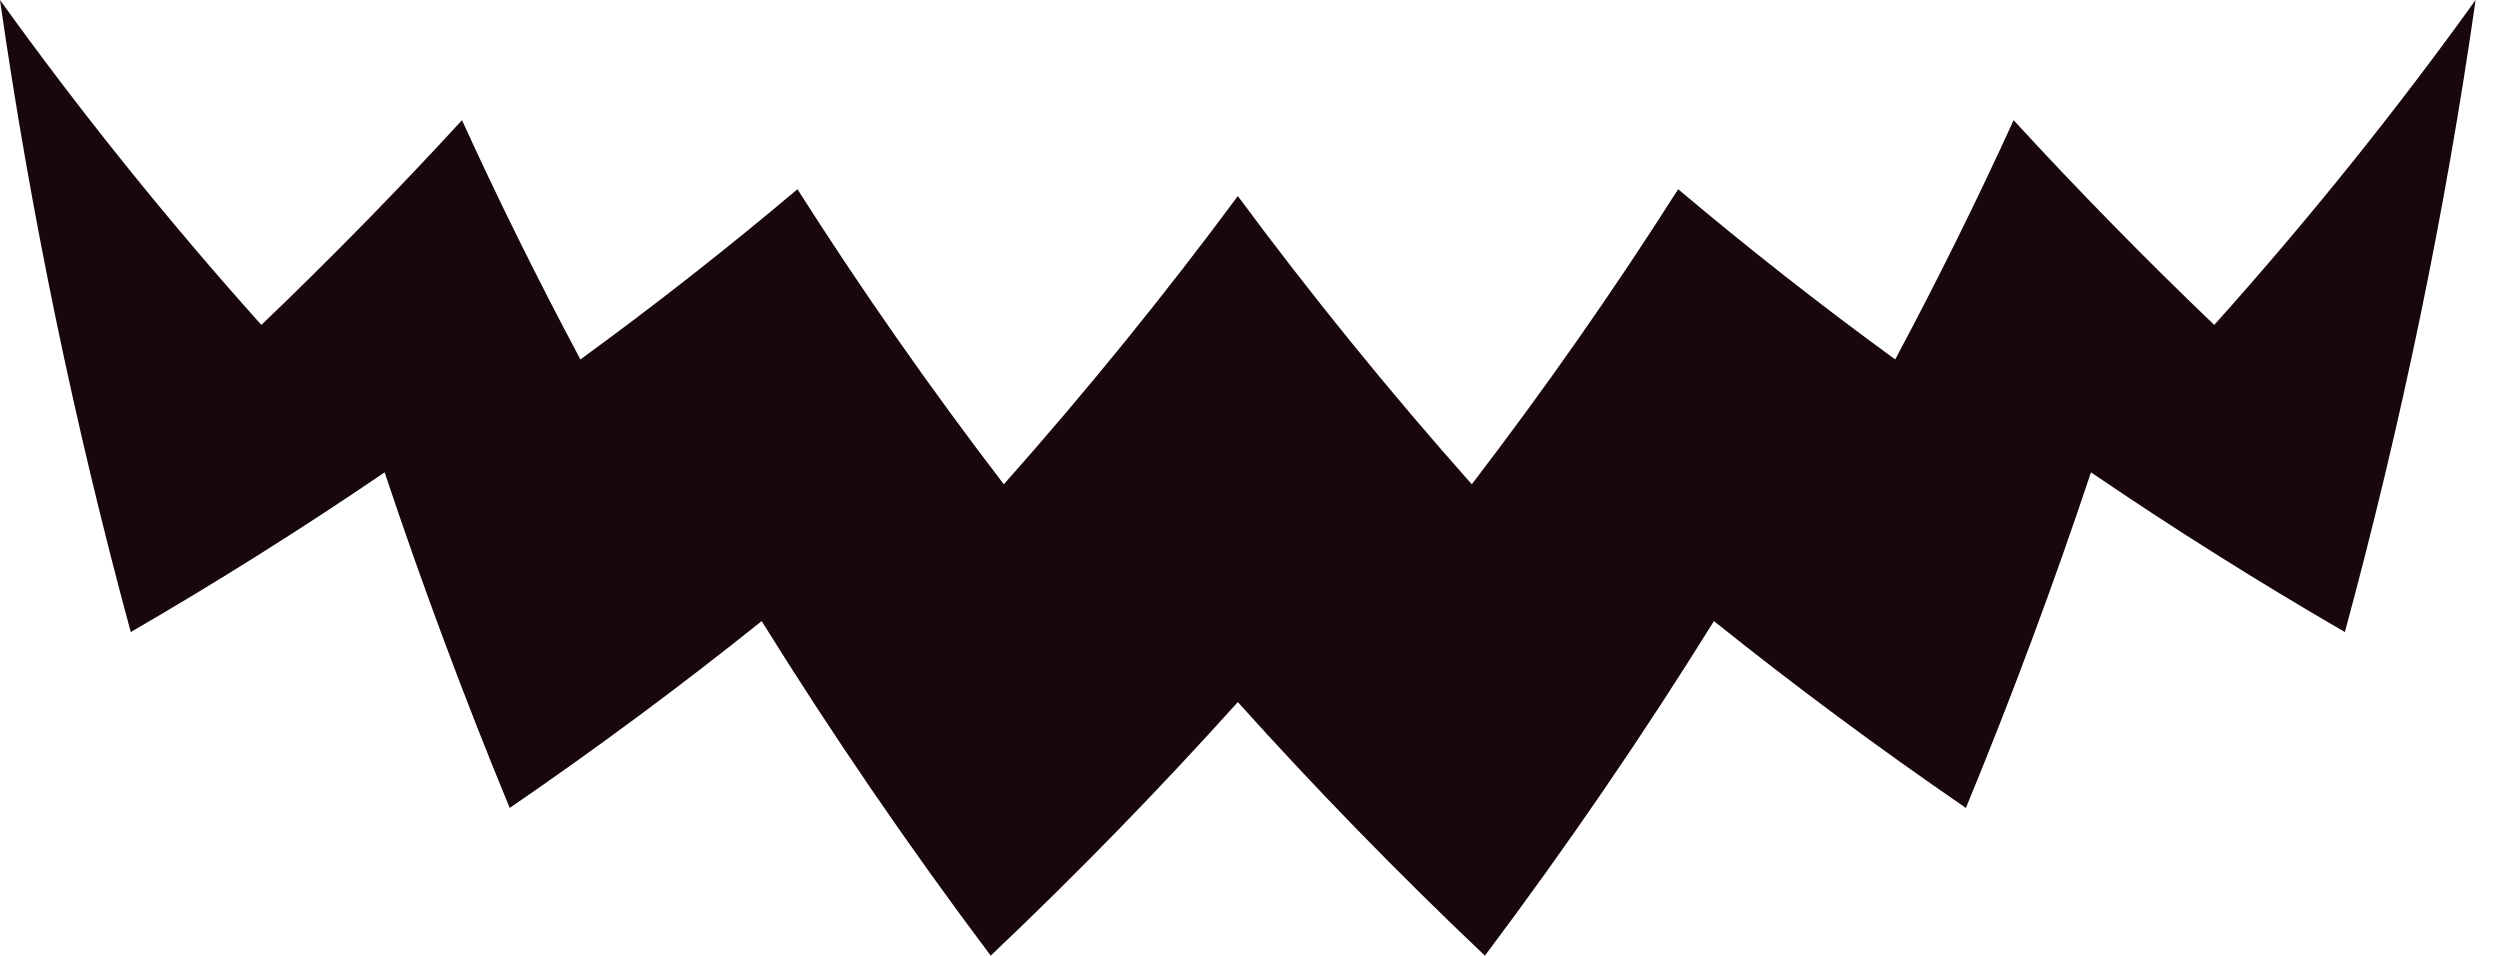
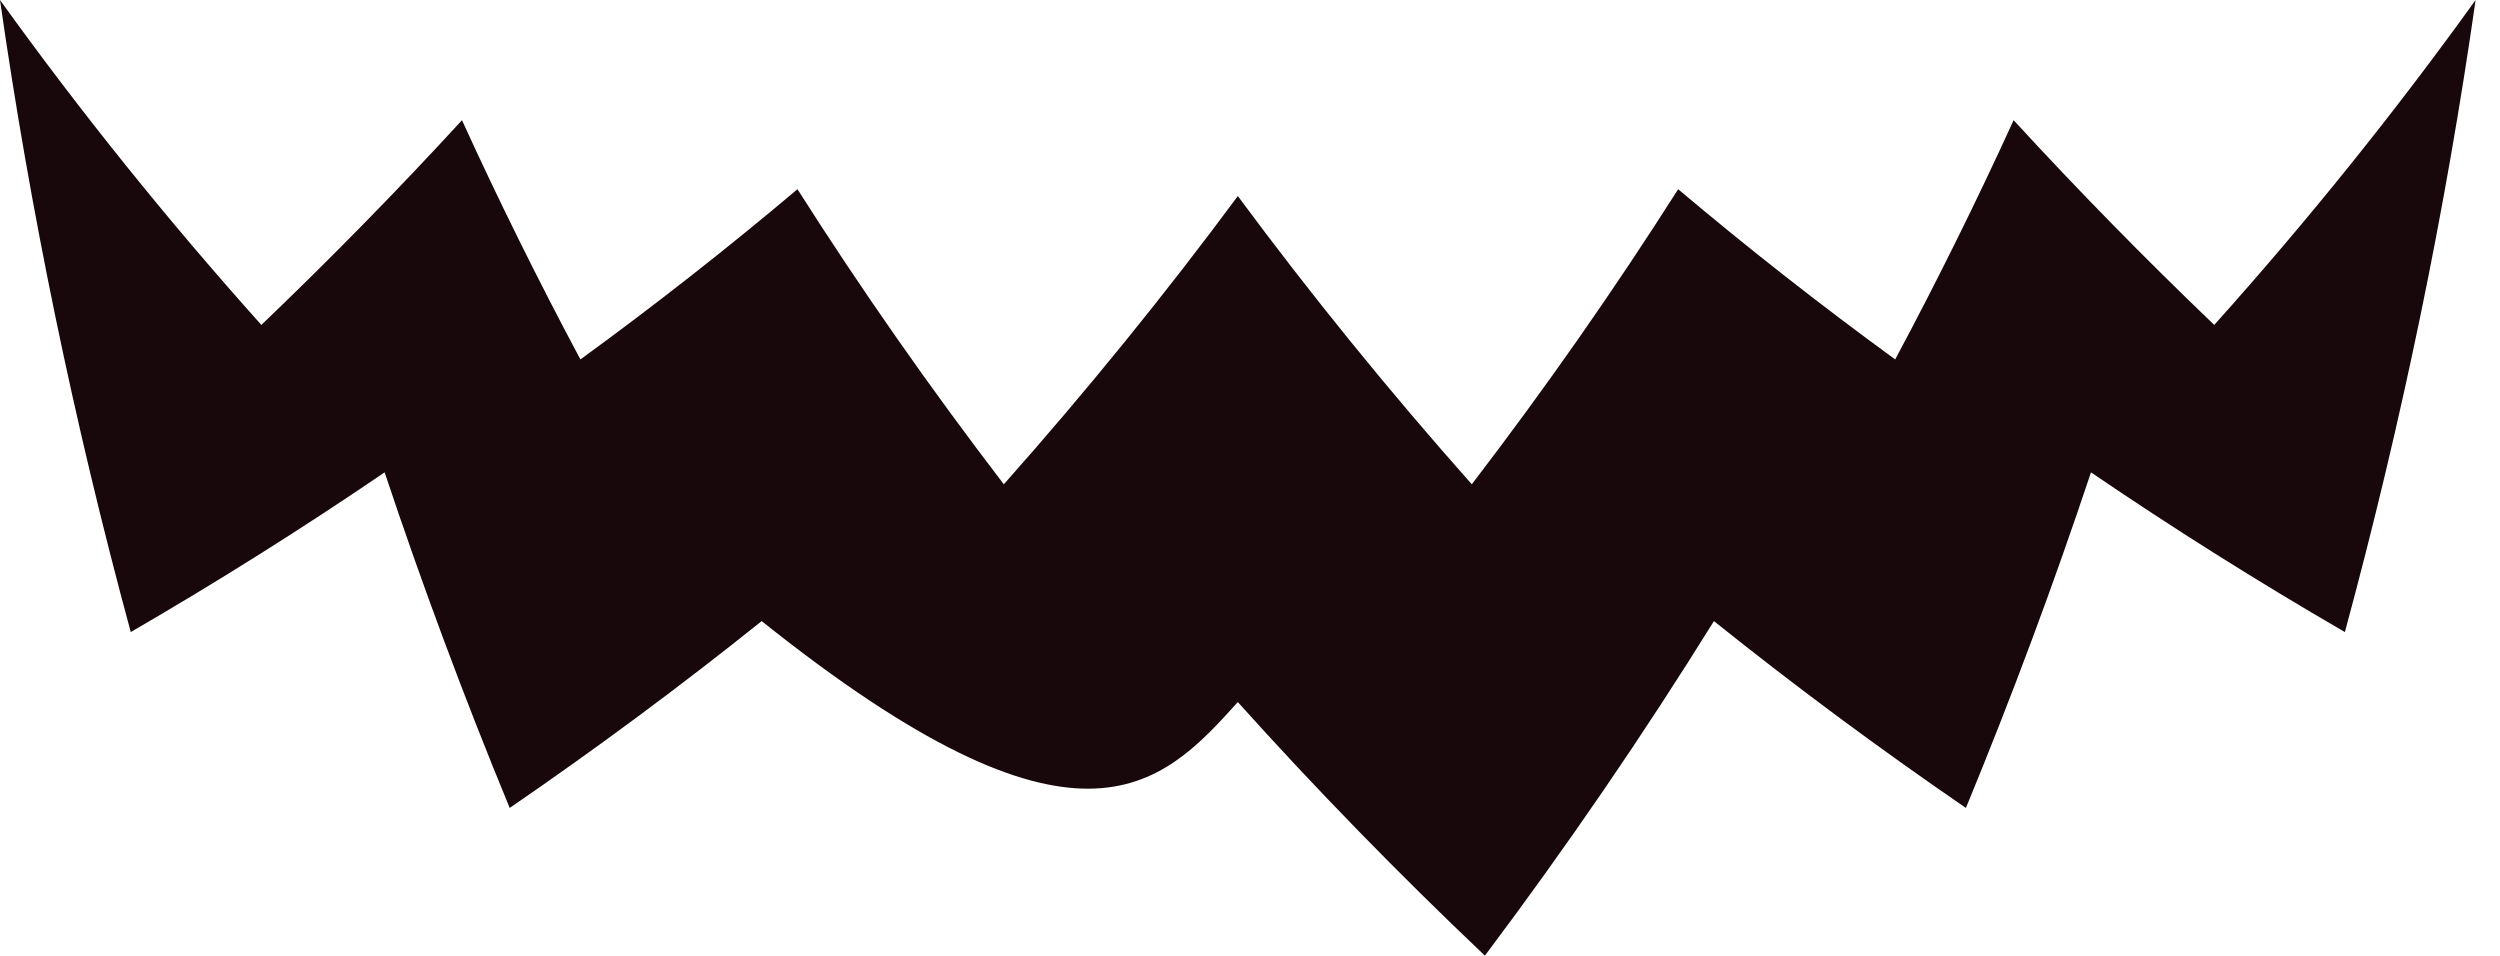
<svg xmlns="http://www.w3.org/2000/svg" width="102" height="39" viewBox="0 0 102 39" fill="none">
-   <path fill-rule="evenodd" clip-rule="evenodd" d="M90.341 13.257C87.5 10.537 84.771 7.751 82.156 4.904C80.661 8.179 79.051 11.433 77.324 14.665C74.255 12.429 71.303 10.111 68.469 7.72C65.876 11.799 63.068 15.817 60.049 19.759C56.651 15.932 53.468 12.005 50.503 7.999C47.537 12.005 44.353 15.932 40.956 19.759C37.937 15.817 35.129 11.799 32.536 7.72C29.703 10.111 26.751 12.429 23.681 14.665C21.955 11.433 20.343 8.179 18.849 4.904C16.235 7.751 13.505 10.537 10.664 13.257C6.811 8.957 3.253 4.527 0 5.82729e-05C1.227 8.576 3.003 17.191 5.335 25.788C8.908 23.716 12.363 21.54 15.693 19.272C17.221 23.855 18.921 28.421 20.796 32.964C24.36 30.52 27.788 27.976 31.076 25.341C33.949 29.965 37.064 34.521 40.421 38.991C43.963 35.633 47.324 32.18 50.503 28.645C53.681 32.18 57.043 35.633 60.584 38.991C63.94 34.521 67.056 29.965 69.928 25.341C73.217 27.976 76.645 30.52 80.209 32.964C82.083 28.421 83.784 23.855 85.312 19.272C88.643 21.54 92.096 23.716 95.671 25.788C98.001 17.191 99.779 8.576 101.005 5.82729e-05C97.751 4.527 94.195 8.957 90.341 13.257Z" fill="#18080C" />
+   <path fill-rule="evenodd" clip-rule="evenodd" d="M90.341 13.257C87.5 10.537 84.771 7.751 82.156 4.904C80.661 8.179 79.051 11.433 77.324 14.665C74.255 12.429 71.303 10.111 68.469 7.72C65.876 11.799 63.068 15.817 60.049 19.759C56.651 15.932 53.468 12.005 50.503 7.999C47.537 12.005 44.353 15.932 40.956 19.759C37.937 15.817 35.129 11.799 32.536 7.72C29.703 10.111 26.751 12.429 23.681 14.665C21.955 11.433 20.343 8.179 18.849 4.904C16.235 7.751 13.505 10.537 10.664 13.257C6.811 8.957 3.253 4.527 0 5.82729e-05C1.227 8.576 3.003 17.191 5.335 25.788C8.908 23.716 12.363 21.54 15.693 19.272C17.221 23.855 18.921 28.421 20.796 32.964C24.36 30.52 27.788 27.976 31.076 25.341C43.963 35.633 47.324 32.18 50.503 28.645C53.681 32.18 57.043 35.633 60.584 38.991C63.94 34.521 67.056 29.965 69.928 25.341C73.217 27.976 76.645 30.52 80.209 32.964C82.083 28.421 83.784 23.855 85.312 19.272C88.643 21.54 92.096 23.716 95.671 25.788C98.001 17.191 99.779 8.576 101.005 5.82729e-05C97.751 4.527 94.195 8.957 90.341 13.257Z" fill="#18080C" />
</svg>